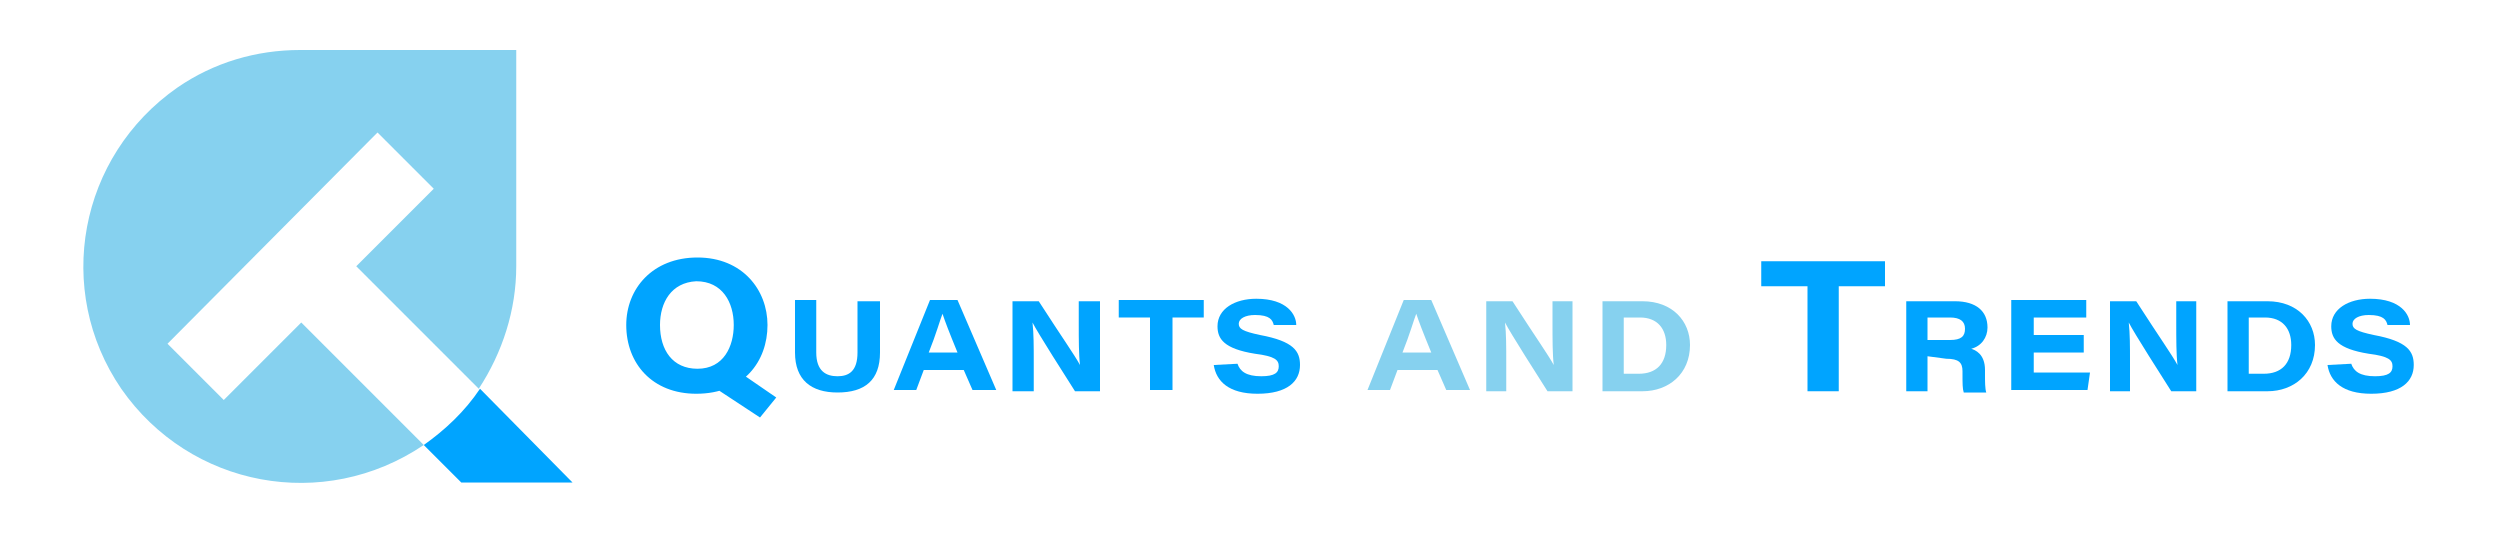
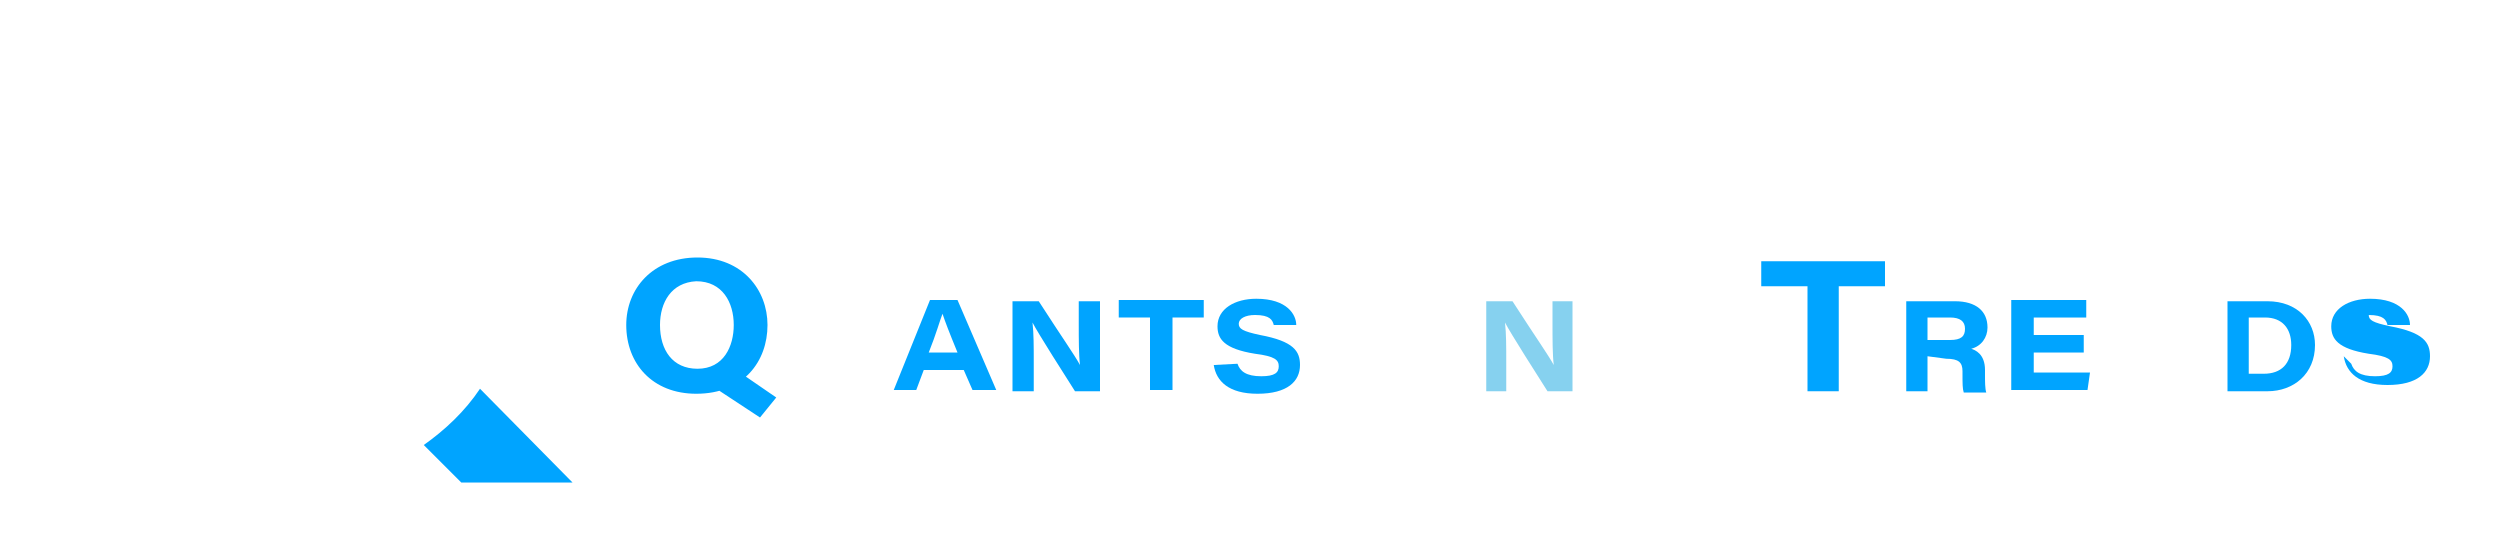
<svg xmlns="http://www.w3.org/2000/svg" version="1.1" id="Layer_1" x="0px" y="0px" viewBox="0 0 200 43.9" style="enable-background:new 0 0 200 43.9;" xml:space="preserve">
  <style type="text/css">
	.st0{fill:#86D1EF;}
	.st1{fill:#00A4FF;}
</style>
  <g>
-     <path class="st0" d="M41.3,4v17.3c0,3.5-1.1,6.9-3,9.8l-9.8-9.8l6.2-6.2l-4.5-4.5L13.4,27.5l4.5,4.5l6.2-6.2l9.8,9.8   C25.9,41,15.2,39,9.7,31.1c-5.4-7.9-3.4-18.6,4.5-24.1c2.9-2,6.3-3,9.8-3L41.3,4z" />
    <path class="st1" d="M45.8,38.6h-8.9l-3-3c1.7-1.2,3.3-2.7,4.5-4.5L45.8,38.6z" />
    <path class="st1" d="M61.4,26c0,2.9-1.9,5.5-5.7,5.5c-3.5,0-5.6-2.4-5.6-5.5c0-2.9,2.1-5.4,5.7-5.4C59.4,20.6,61.4,23.2,61.4,26z    M52.8,26c0,2,1,3.5,3,3.5c2.1,0,2.9-1.8,2.9-3.5c0-1.8-0.9-3.5-3-3.5C53.7,22.6,52.8,24.2,52.8,26z M58.9,29.6l3.2,2.2l-1.3,1.6   L57,30.9L58.9,29.6z" />
-     <path class="st1" d="M65.3,24.1v4.1c0,1.5,0.8,1.9,1.7,1.9c0.9,0,1.6-0.4,1.6-1.9v-4.1h1.8v4.1c0,2.2-1.2,3.2-3.4,3.2   c-2.1,0-3.4-1-3.4-3.2v-4.2H65.3z" />
    <path class="st1" d="M73.9,29.6l-0.6,1.6h-1.8l2.9-7.2h2.2l3.1,7.2h-1.9l-0.7-1.6L73.9,29.6z M76.6,28.2c-0.7-1.7-1-2.5-1.2-3.1h0   c-0.2,0.5-0.5,1.6-1.1,3.1H76.6z" />
    <path class="st1" d="M81,31.3v-7.2h2.1c2,3.1,2.8,4.2,3.3,5.1h0c-0.1-0.8-0.1-2.1-0.1-3.3v-1.8H88v7.2h-2c-0.7-1.1-3-4.7-3.4-5.5h0   c0.1,0.9,0.1,1.9,0.1,3.2v2.3H81z" />
    <path class="st1" d="M92,25.4h-2.5v-1.4h6.8v1.4h-2.5v5.8H92L92,25.4z" />
    <path class="st1" d="M99,29.1c0.2,0.6,0.7,1,1.9,1c1.1,0,1.4-0.3,1.4-0.8c0-0.5-0.3-0.8-1.9-1c-2.5-0.4-3-1.2-3-2.2   c0-1.4,1.4-2.2,3.1-2.2c2.5,0,3.2,1.3,3.2,2.1h-1.8c-0.1-0.4-0.3-0.8-1.5-0.8c-0.8,0-1.3,0.3-1.3,0.7c0,0.4,0.3,0.6,1.7,0.9   c2.7,0.5,3.2,1.3,3.2,2.4c0,1.3-1,2.3-3.4,2.3c-2.3,0-3.3-1-3.5-2.3L99,29.1z" />
-     <path class="st0" d="M111.8,29.6l-0.6,1.6h-1.8l2.9-7.2h2.2l3.1,7.2h-1.9l-0.7-1.6L111.8,29.6z M114.5,28.2c-0.7-1.7-1-2.5-1.2-3.1   h0c-0.2,0.5-0.5,1.6-1.1,3.1H114.5z" />
    <path class="st0" d="M118.9,31.3v-7.2h2.1c2,3.1,2.8,4.2,3.3,5.1h0c-0.1-0.8-0.1-2.1-0.1-3.3v-1.8h1.6v7.2h-2   c-0.7-1.1-3-4.7-3.4-5.5h0c0.1,0.9,0.1,1.9,0.1,3.2v2.3H118.9z" />
-     <path class="st0" d="M128.1,24.1h3.3c2.4,0,3.8,1.6,3.8,3.5c0,2.3-1.7,3.7-3.8,3.7h-3.2V24.1z M129.9,29.9h1.2   c1.4,0,2.2-0.8,2.2-2.3c0-1.3-0.7-2.2-2.1-2.2h-1.3L129.9,29.9z" />
    <path class="st1" d="M144.6,22.9h-3.7v-2h9.9v2h-3.7v8.4h-2.5L144.6,22.9z" />
    <path class="st1" d="M154.2,28.5v2.8h-1.7v-7.2h3.9c1.7,0,2.6,0.8,2.6,2.1c0,0.8-0.5,1.5-1.3,1.7c0.3,0.1,1.1,0.4,1.1,1.7v0.4   c0,0.5,0,1.1,0.1,1.4h-1.8c-0.1-0.3-0.1-0.7-0.1-1.5v-0.2c0-0.7-0.3-1-1.3-1L154.2,28.5z M154.2,27.2h1.8c0.9,0,1.2-0.3,1.2-0.9   c0-0.6-0.4-0.9-1.2-0.9h-1.8V27.2z" />
    <path class="st1" d="M166.7,28.2h-4v1.6h4.5l-0.2,1.4h-6.1v-7.2h6v1.4h-4.2v1.4h4L166.7,28.2z" />
-     <path class="st1" d="M168.8,31.3v-7.2h2.1c2,3.1,2.8,4.2,3.3,5.1h0c-0.1-0.8-0.1-2.1-0.1-3.3v-1.8h1.6v7.2h-2   c-0.7-1.1-3-4.7-3.4-5.5h0c0.1,0.9,0.1,1.9,0.1,3.2v2.3H168.8z" />
    <path class="st1" d="M178.1,24.1h3.3c2.4,0,3.8,1.6,3.8,3.5c0,2.3-1.7,3.7-3.8,3.7h-3.2V24.1z M179.9,29.9h1.2   c1.4,0,2.2-0.8,2.2-2.3c0-1.3-0.7-2.2-2.1-2.2h-1.3L179.9,29.9z" />
-     <path class="st1" d="M188.1,29.1c0.2,0.6,0.7,1,1.9,1c1.1,0,1.4-0.3,1.4-0.8c0-0.5-0.3-0.8-1.9-1c-2.5-0.4-3-1.2-3-2.2   c0-1.4,1.4-2.2,3.1-2.2c2.5,0,3.2,1.3,3.2,2.1h-1.8c-0.1-0.4-0.3-0.8-1.5-0.8c-0.8,0-1.3,0.3-1.3,0.7c0,0.4,0.3,0.6,1.7,0.9   c2.7,0.5,3.2,1.3,3.2,2.4c0,1.3-1,2.3-3.4,2.3c-2.3,0-3.3-1-3.5-2.3L188.1,29.1z" />
+     <path class="st1" d="M188.1,29.1c0.2,0.6,0.7,1,1.9,1c1.1,0,1.4-0.3,1.4-0.8c0-0.5-0.3-0.8-1.9-1c-2.5-0.4-3-1.2-3-2.2   c0-1.4,1.4-2.2,3.1-2.2c2.5,0,3.2,1.3,3.2,2.1h-1.8c-0.1-0.4-0.3-0.8-1.5-0.8c0,0.4,0.3,0.6,1.7,0.9   c2.7,0.5,3.2,1.3,3.2,2.4c0,1.3-1,2.3-3.4,2.3c-2.3,0-3.3-1-3.5-2.3L188.1,29.1z" />
  </g>
</svg>